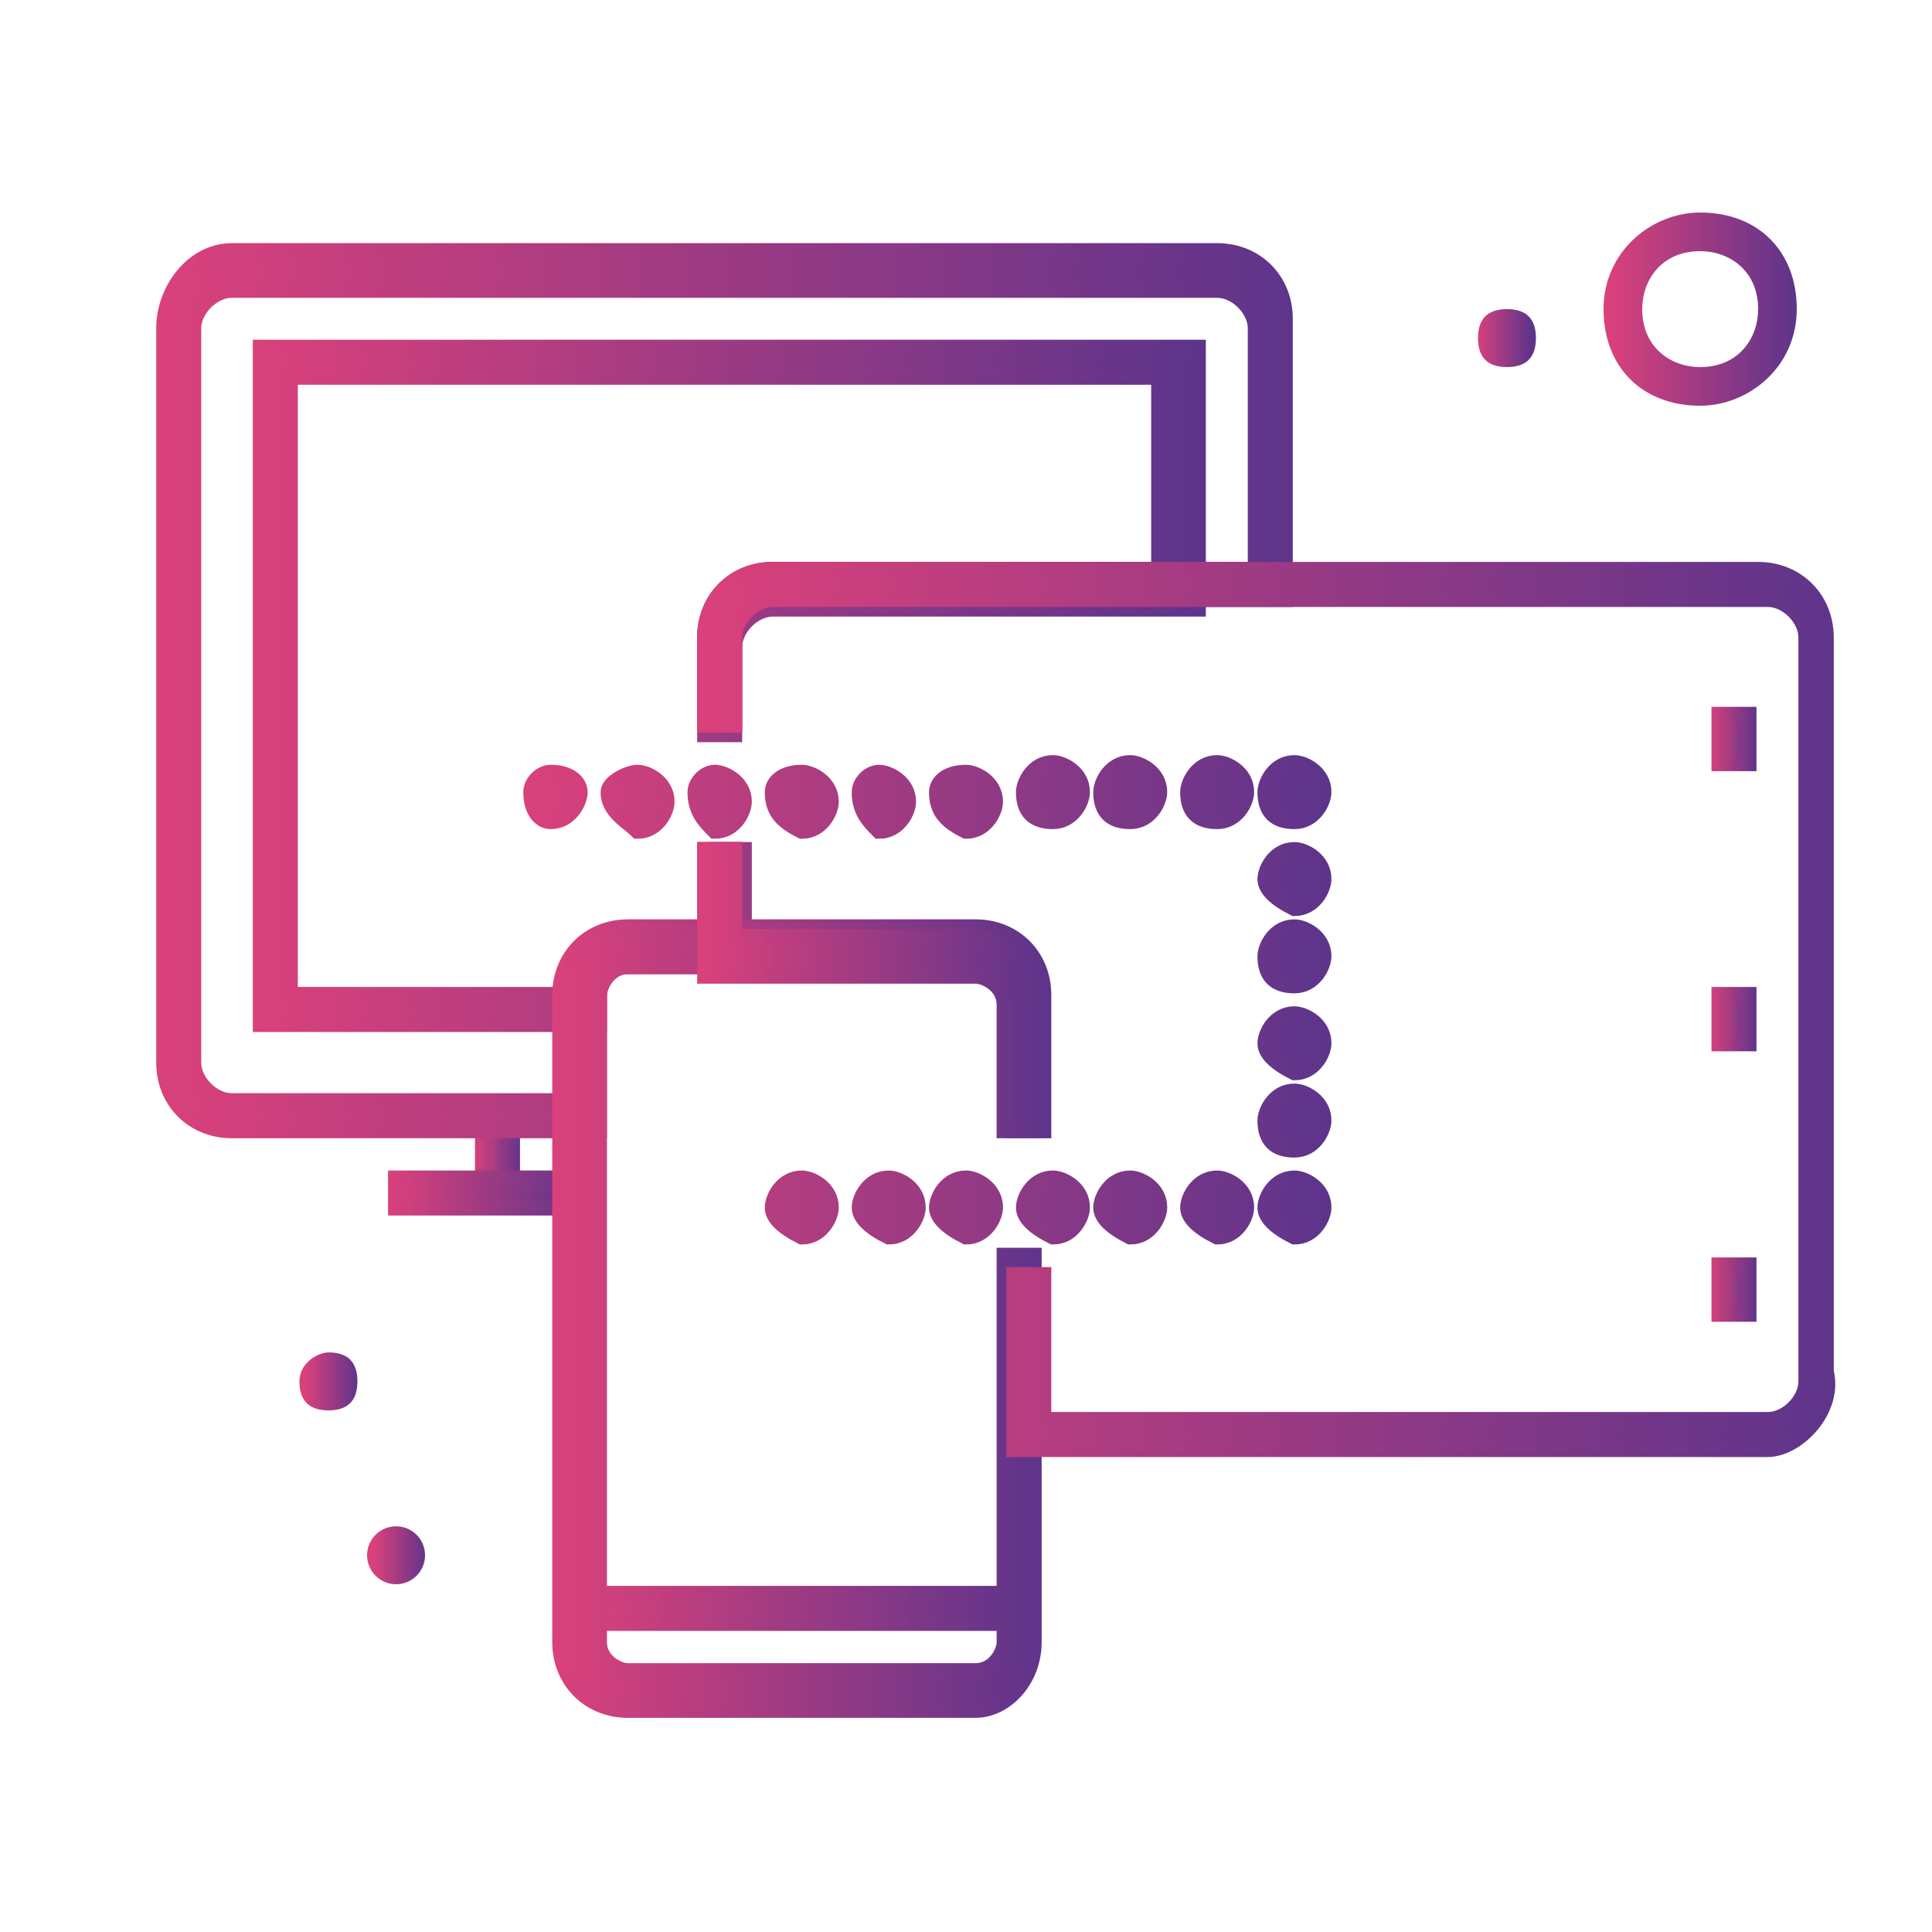
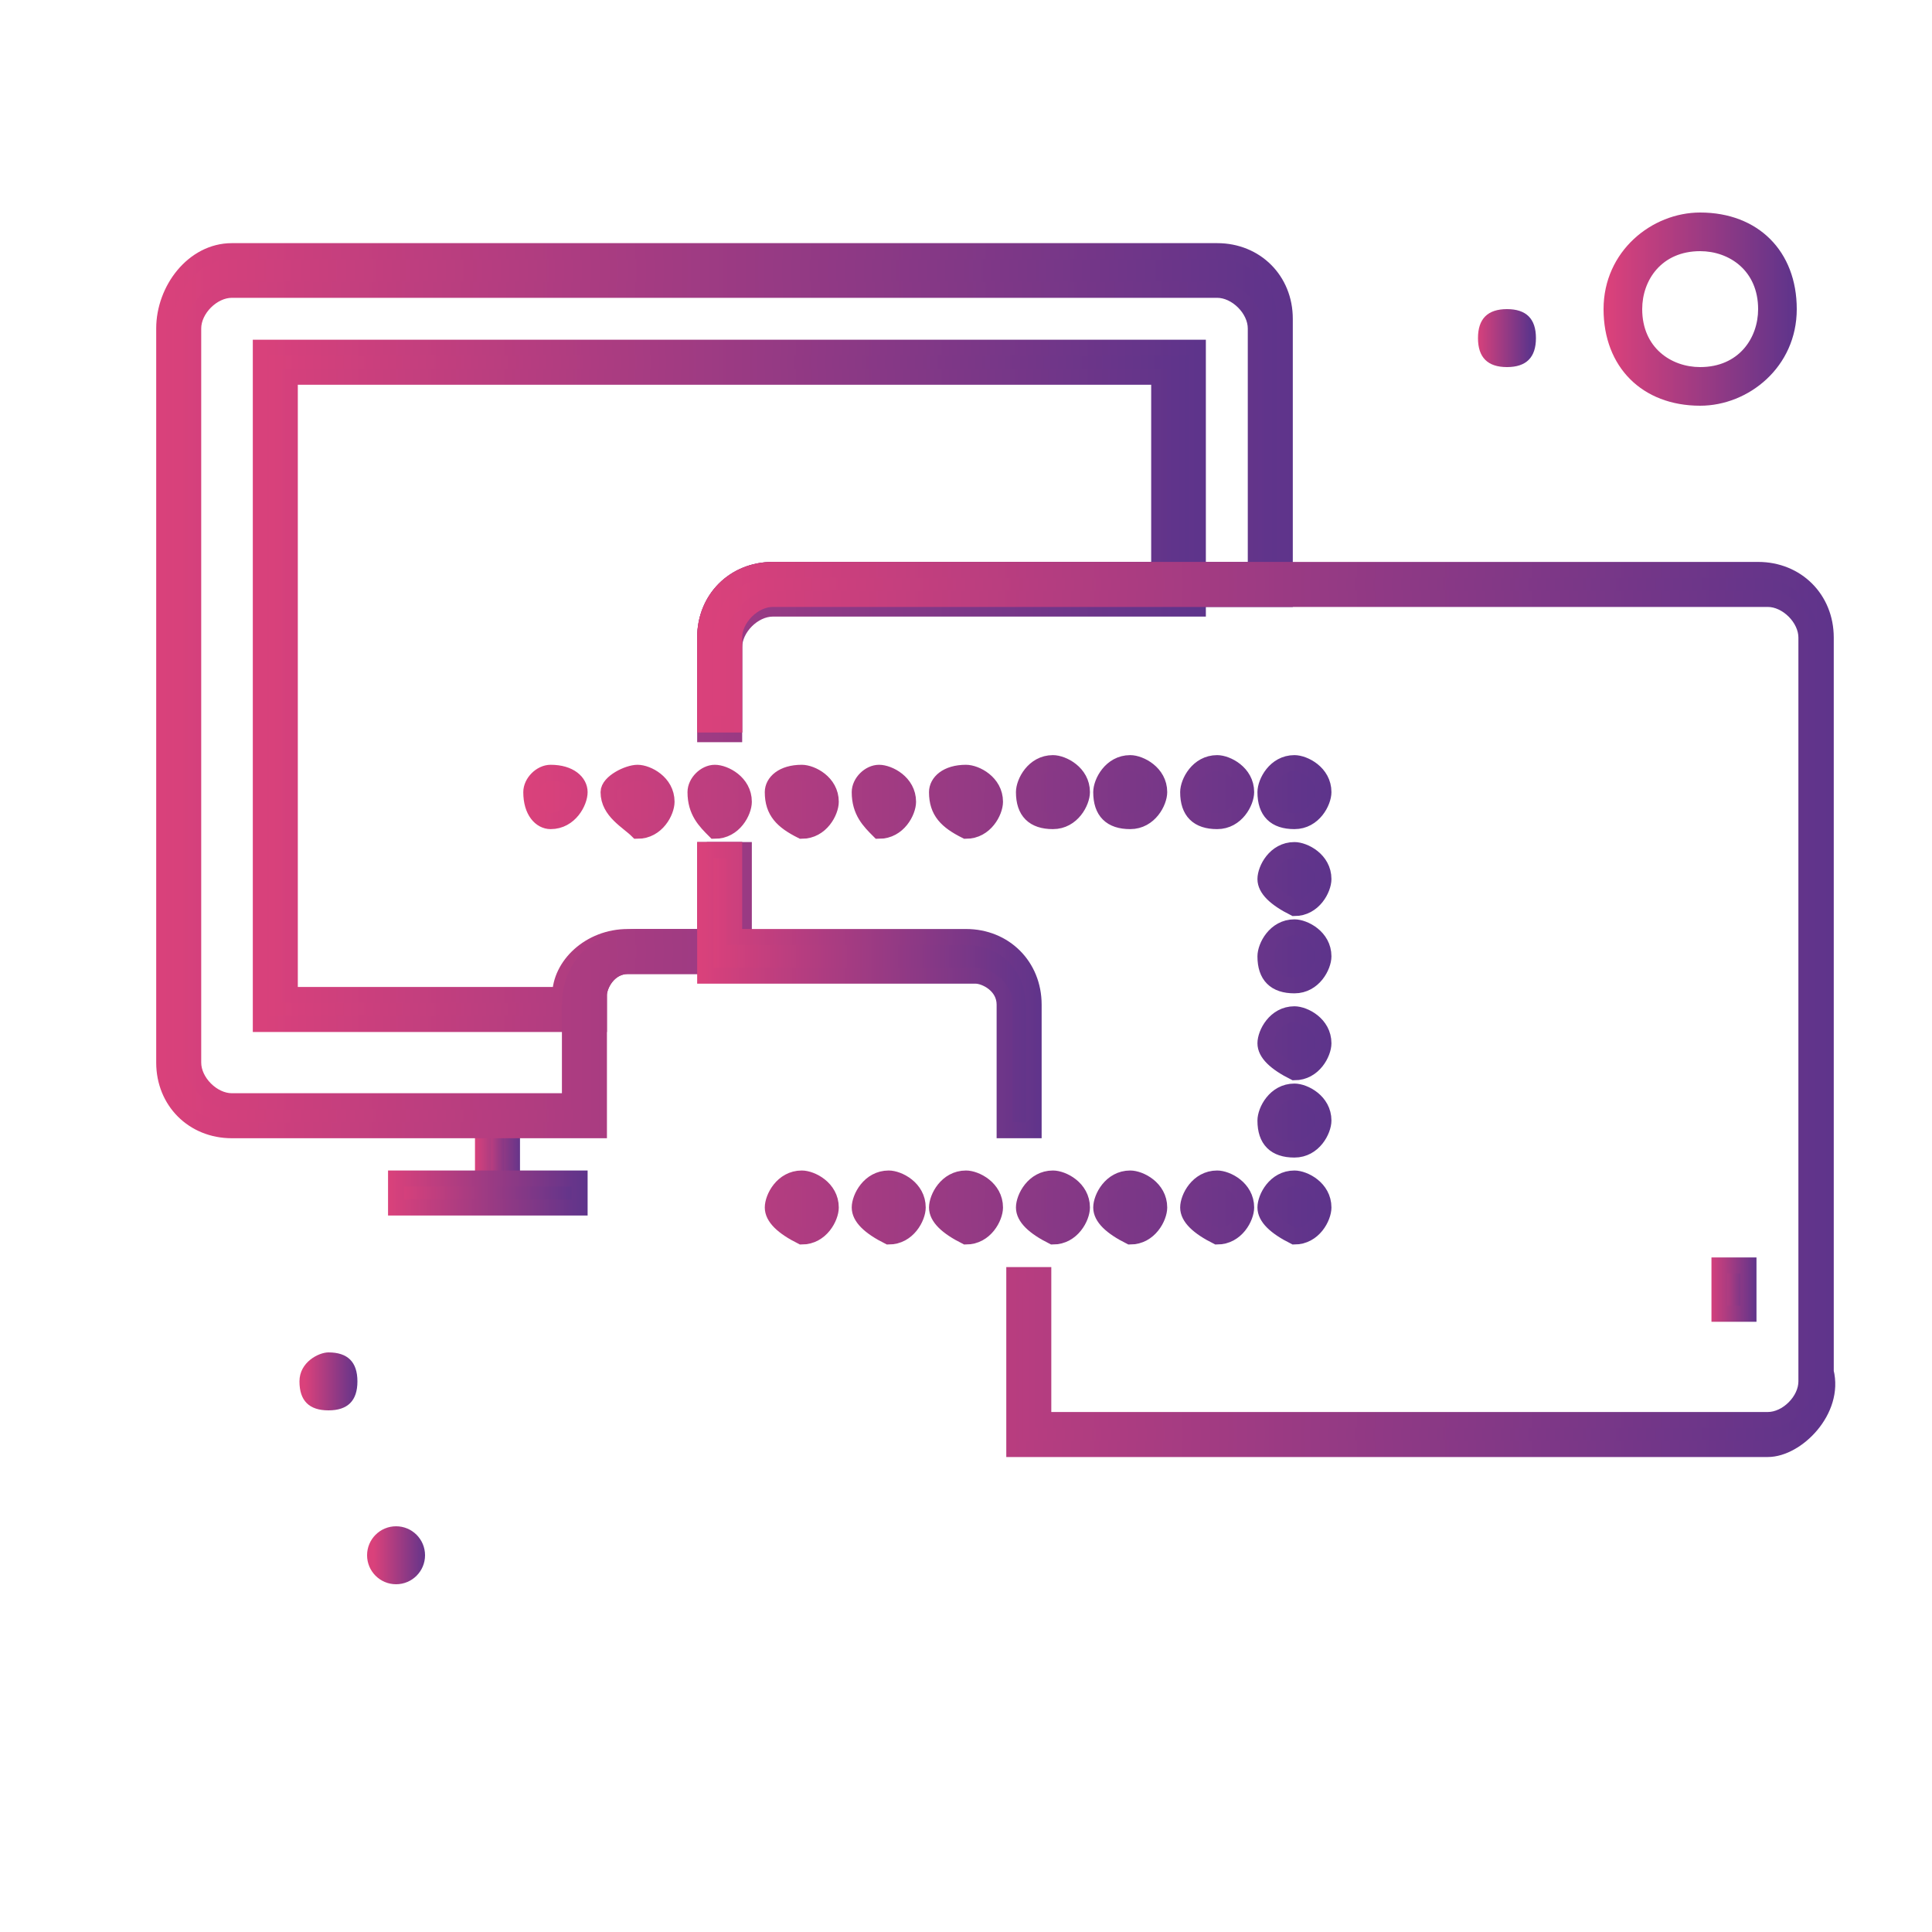
<svg xmlns="http://www.w3.org/2000/svg" version="1.1" id="Capa_1" x="0px" y="0px" viewBox="0 0 20 20" style="enable-background:new 0 0 20 20;" xml:space="preserve">
  <style type="text/css">
	.st0{fill:url(#SVGID_1_);}
	.st1{fill:url(#SVGID_00000172421538422746399050000009362001984700978104_);}
	.st2{fill:url(#SVGID_00000056398170646171872220000012035016651837117613_);}
	.st3{fill:url(#SVGID_00000035529394399614540760000007019997856997303483_);}
	
		.st4{fill:url(#SVGID_00000114773578086033431190000015921741244714400421_);stroke:url(#SVGID_00000013916081428857242070000001275508101927268737_);stroke-width:0.166;stroke-miterlimit:10;}
	
		.st5{fill:url(#SVGID_00000098914734221646917140000018121478009150059446_);stroke:url(#SVGID_00000159469871336839436110000000430954786833436826_);stroke-width:0.166;stroke-miterlimit:10;}
	
		.st6{fill:url(#SVGID_00000108268219522176734430000008662806527584552895_);stroke:url(#SVGID_00000178915718907844264130000002124517372804812934_);stroke-width:0.166;stroke-miterlimit:10;}
	
		.st7{fill:url(#SVGID_00000087370490438880594160000010684350405949739179_);stroke:url(#SVGID_00000079486961777254947390000014117162297667296661_);stroke-width:0.166;stroke-miterlimit:10;}
	
		.st8{fill:url(#SVGID_00000131339527072898366770000002807407646988968872_);stroke:url(#SVGID_00000174585364341641009700000014054066498878732459_);stroke-width:0.166;stroke-miterlimit:10;}
	
		.st9{fill:url(#SVGID_00000131347462948671956130000009547019415645991326_);stroke:url(#SVGID_00000122722788585077981060000007130071707591715972_);stroke-width:0.166;stroke-miterlimit:10;}
	
		.st10{fill:url(#SVGID_00000034083454557910764740000017932296719624977816_);stroke:url(#SVGID_00000007414061880934177710000003120365266574130327_);stroke-width:0.166;stroke-miterlimit:10;}
	
		.st11{fill:url(#SVGID_00000123413886641030256580000013033997693073591720_);stroke:url(#SVGID_00000011736414754877936920000009459575630203162798_);stroke-width:0.166;stroke-miterlimit:10;}
	
		.st12{fill:url(#SVGID_00000092450149895034599220000006705851785312641718_);stroke:url(#SVGID_00000098933619803012140270000008451763240635358367_);stroke-width:0.166;stroke-miterlimit:10;}
	
		.st13{fill:url(#SVGID_00000067924299740738345480000005785120179304530335_);stroke:url(#SVGID_00000144297375593070941090000004577615438345694854_);stroke-width:0.166;stroke-miterlimit:10;}
	
		.st14{fill:url(#SVGID_00000126281877167871542010000012721712228586767512_);stroke:url(#SVGID_00000159458759646036909020000010423276387868589499_);stroke-width:0.166;stroke-miterlimit:10;}
	
		.st15{fill:url(#SVGID_00000069373527726248871220000016292361659294364341_);stroke:url(#SVGID_00000059300076477035890470000017378216897706977414_);stroke-width:0.166;stroke-miterlimit:10;}
</style>
  <linearGradient id="SVGID_1_" gradientUnits="userSpaceOnUse" x1="3.156" y1="7.668" x2="3.714" y2="7.668" gradientTransform="matrix(1 0 0 -1 0 22)">
    <stop offset="0" style="stop-color:#DA417B" />
    <stop offset="1" style="stop-color:#5E348B" />
  </linearGradient>
  <path class="st0" d="M3.4,14c0.2,0,0.3,0.1,0.3,0.3c0,0.2-0.1,0.3-0.3,0.3c-0.2,0-0.3-0.1-0.3-0.3S3.3,14,3.4,14z" />
  <linearGradient id="SVGID_00000103228020699264705160000007690849670233275531_" gradientUnits="userSpaceOnUse" x1="15.284" y1="18.458" x2="15.842" y2="18.458" gradientTransform="matrix(1 0 0 -1 0 22)">
    <stop offset="0" style="stop-color:#DA417B" />
    <stop offset="1" style="stop-color:#5E348B" />
  </linearGradient>
  <path style="fill:url(#SVGID_00000103228020699264705160000007690849670233275531_);" d="M15.6,3.2c0.2,0,0.3,0.1,0.3,0.3  c0,0.2-0.1,0.3-0.3,0.3s-0.3-0.1-0.3-0.3C15.3,3.3,15.4,3.2,15.6,3.2z" />
  <linearGradient id="SVGID_00000097500140962300329770000002262705424458936250_" gradientUnits="userSpaceOnUse" x1="16.657" y1="18.83" x2="18.581" y2="18.83" gradientTransform="matrix(1 0 0 -1 0 22)">
    <stop offset="0" style="stop-color:#DA417B" />
    <stop offset="1" style="stop-color:#5E348B" />
  </linearGradient>
  <path style="fill:url(#SVGID_00000097500140962300329770000002262705424458936250_);" d="M17.6,4.2c0.5,0,1-0.4,1-1s-0.4-1-1-1  c-0.5,0-1,0.4-1,1S17,4.2,17.6,4.2z M17.6,2.6c0.3,0,0.6,0.2,0.6,0.6c0,0.3-0.2,0.6-0.6,0.6c-0.3,0-0.6-0.2-0.6-0.6  C17,2.9,17.2,2.6,17.6,2.6z" />
  <linearGradient id="SVGID_00000119085449133304456490000012225595680160287137_" gradientUnits="userSpaceOnUse" x1="3.869" y1="5.921" x2="4.427" y2="5.921" gradientTransform="matrix(1 0 0 -1 0 22)">
    <stop offset="0" style="stop-color:#DA417B" />
    <stop offset="1" style="stop-color:#5E348B" />
  </linearGradient>
  <circle style="fill:url(#SVGID_00000119085449133304456490000012225595680160287137_);" cx="4.1" cy="16.1" r="0.3" />
  <g>
    <g>
      <linearGradient id="SVGID_00000116209826737520345250000001051802245682122151_" gradientUnits="userSpaceOnUse" x1="17.77" y1="7.654" x2="18.11" y2="7.654">
        <stop offset="0" style="stop-color:#DA417B" />
        <stop offset="1" style="stop-color:#5E348B" />
      </linearGradient>
      <linearGradient id="SVGID_00000168098754606919350140000002670828560665962630_" gradientUnits="userSpaceOnUse" x1="17.687" y1="7.654" x2="18.193" y2="7.654">
        <stop offset="0" style="stop-color:#DA417B" />
        <stop offset="1" style="stop-color:#5E348B" />
      </linearGradient>
-       <rect x="17.8" y="7.4" style="fill:url(#SVGID_00000116209826737520345250000001051802245682122151_);stroke:url(#SVGID_00000168098754606919350140000002670828560665962630_);stroke-width:0.166;stroke-miterlimit:10;" width="0.3" height="0.5" />
    </g>
    <g>
      <linearGradient id="SVGID_00000173131422406057431480000015800485383229571976_" gradientUnits="userSpaceOnUse" x1="17.77" y1="10.519" x2="18.11" y2="10.519">
        <stop offset="0" style="stop-color:#DA417B" />
        <stop offset="1" style="stop-color:#5E348B" />
      </linearGradient>
      <linearGradient id="SVGID_00000171679717478615280960000012195052613636328375_" gradientUnits="userSpaceOnUse" x1="17.687" y1="10.519" x2="18.193" y2="10.519">
        <stop offset="0" style="stop-color:#DA417B" />
        <stop offset="1" style="stop-color:#5E348B" />
      </linearGradient>
-       <rect x="17.8" y="10.3" style="fill:url(#SVGID_00000173131422406057431480000015800485383229571976_);stroke:url(#SVGID_00000171679717478615280960000012195052613636328375_);stroke-width:0.166;stroke-miterlimit:10;" width="0.3" height="0.5" />
    </g>
    <g>
      <linearGradient id="SVGID_00000012473561094977746620000013018488204709378720_" gradientUnits="userSpaceOnUse" x1="17.77" y1="13.384" x2="18.11" y2="13.384">
        <stop offset="0" style="stop-color:#DA417B" />
        <stop offset="1" style="stop-color:#5E348B" />
      </linearGradient>
      <linearGradient id="SVGID_00000039110786479737677170000000176327035170133132_" gradientUnits="userSpaceOnUse" x1="17.687" y1="13.384" x2="18.193" y2="13.384">
        <stop offset="0" style="stop-color:#DA417B" />
        <stop offset="1" style="stop-color:#5E348B" />
      </linearGradient>
      <rect x="17.8" y="13.1" style="fill:url(#SVGID_00000012473561094977746620000013018488204709378720_);stroke:url(#SVGID_00000039110786479737677170000000176327035170133132_);stroke-width:0.166;stroke-miterlimit:10;" width="0.3" height="0.5" />
    </g>
    <g>
      <linearGradient id="SVGID_00000105421949089070919300000017771034148033636543_" gradientUnits="userSpaceOnUse" x1="5.997" y1="16.66" x2="10.579" y2="16.66">
        <stop offset="0" style="stop-color:#DA417B" />
        <stop offset="1" style="stop-color:#5E348B" />
      </linearGradient>
      <linearGradient id="SVGID_00000149351369419509539230000006893556801175728813_" gradientUnits="userSpaceOnUse" x1="5.914" y1="16.66" x2="10.663" y2="16.66">
        <stop offset="0" style="stop-color:#DA417B" />
        <stop offset="1" style="stop-color:#5E348B" />
      </linearGradient>
-       <rect x="6" y="16.5" style="fill:url(#SVGID_00000105421949089070919300000017771034148033636543_);stroke:url(#SVGID_00000149351369419509539230000006893556801175728813_);stroke-width:0.166;stroke-miterlimit:10;" width="4.6" height="0.3" />
    </g>
    <g>
      <linearGradient id="SVGID_00000106126506668380325530000000823245461167708309_" gradientUnits="userSpaceOnUse" x1="4.99" y1="11.911" x2="5.329" y2="11.911">
        <stop offset="0" style="stop-color:#DA417B" />
        <stop offset="1" style="stop-color:#5E348B" />
      </linearGradient>
      <linearGradient id="SVGID_00000057108767459962597530000006884911967391386280_" gradientUnits="userSpaceOnUse" x1="4.907" y1="11.911" x2="5.412" y2="11.911">
        <stop offset="0" style="stop-color:#DA417B" />
        <stop offset="1" style="stop-color:#5E348B" />
      </linearGradient>
      <rect x="5" y="11.5" style="fill:url(#SVGID_00000106126506668380325530000000823245461167708309_);stroke:url(#SVGID_00000057108767459962597530000006884911967391386280_);stroke-width:0.166;stroke-miterlimit:10;" width="0.3" height="0.8" />
    </g>
    <g>
      <linearGradient id="SVGID_00000154400415699809947820000012227831604430374827_" gradientUnits="userSpaceOnUse" x1="4.099" y1="12.328" x2="5.997" y2="12.328">
        <stop offset="0" style="stop-color:#DA417B" />
        <stop offset="1" style="stop-color:#5E348B" />
      </linearGradient>
      <linearGradient id="SVGID_00000047780239153392825060000000850854967418182036_" gradientUnits="userSpaceOnUse" x1="4.016" y1="12.328" x2="6.081" y2="12.328">
        <stop offset="0" style="stop-color:#DA417B" />
        <stop offset="1" style="stop-color:#5E348B" />
      </linearGradient>
      <rect x="4.1" y="12.2" style="fill:url(#SVGID_00000154400415699809947820000012227831604430374827_);stroke:url(#SVGID_00000047780239153392825060000000850854967418182036_);stroke-width:0.166;stroke-miterlimit:10;" width="1.9" height="0.3" />
    </g>
    <g>
      <linearGradient id="SVGID_00000016038868159020877230000002884094170833832354_" gradientUnits="userSpaceOnUse" x1="2.657" y1="7.094" x2="12.311" y2="7.094">
        <stop offset="0" style="stop-color:#DA417B" />
        <stop offset="1" style="stop-color:#5E348B" />
      </linearGradient>
      <linearGradient id="SVGID_00000007430831834688895610000005745987489339052964_" gradientUnits="userSpaceOnUse" x1="2.574" y1="7.094" x2="12.394" y2="7.094">
        <stop offset="0" style="stop-color:#DA417B" />
        <stop offset="1" style="stop-color:#5E348B" />
      </linearGradient>
      <path style="fill:url(#SVGID_00000016038868159020877230000002884094170833832354_);stroke:url(#SVGID_00000007430831834688895610000005745987489339052964_);stroke-width:0.166;stroke-miterlimit:10;" d="    M6.2,10.6H2.7v-7h9.7v2.7H8c-0.2,0-0.4,0.2-0.4,0.4v0.9H7.3V6.6c0-0.4,0.3-0.7,0.7-0.7h4v-2H3v6.4h2.8c0-0.3,0.3-0.6,0.7-0.6h0.8    V8.8h0.3V10H6.5c-0.2,0-0.3,0.2-0.3,0.3V10.6z" />
    </g>
    <g>
      <linearGradient id="SVGID_00000124159142041370557380000012050243769138826667_" gradientUnits="userSpaceOnUse" x1="1.66" y1="7.155" x2="13.308" y2="7.155">
        <stop offset="0" style="stop-color:#DA417B" />
        <stop offset="1" style="stop-color:#5E348B" />
      </linearGradient>
      <linearGradient id="SVGID_00000006704193595599535940000012585469621243057026_" gradientUnits="userSpaceOnUse" x1="1.577" y1="7.155" x2="13.391" y2="7.155">
        <stop offset="0" style="stop-color:#DA417B" />
        <stop offset="1" style="stop-color:#5E348B" />
      </linearGradient>
      <path style="fill:url(#SVGID_00000124159142041370557380000012050243769138826667_);stroke:url(#SVGID_00000006704193595599535940000012585469621243057026_);stroke-width:0.166;stroke-miterlimit:10;" d="    M6.2,11.7H2.4c-0.4,0-0.7-0.3-0.7-0.7V3.4C1.7,3,2,2.6,2.4,2.6h10.2c0.4,0,0.7,0.3,0.7,0.7v2.9H8c-0.2,0-0.4,0.2-0.4,0.4v0.9H7.3    V6.6c0-0.4,0.3-0.7,0.7-0.7H13V3.4C13,3.2,12.8,3,12.6,3H2.4C2.2,3,2,3.2,2,3.4V11c0,0.2,0.2,0.4,0.4,0.4h3.5v-1    c0-0.4,0.3-0.7,0.7-0.7h0.8V8.8h0.3V10H6.5c-0.2,0-0.3,0.2-0.3,0.3V11.7z" />
    </g>
    <g>
      <linearGradient id="SVGID_00000173160388381061942420000010093075844809188745_" gradientUnits="userSpaceOnUse" x1="5.828" y1="13.709" x2="10.749" y2="13.709">
        <stop offset="0" style="stop-color:#DA417B" />
        <stop offset="1" style="stop-color:#5E348B" />
      </linearGradient>
      <linearGradient id="SVGID_00000064324901692305852550000000384886095364267663_" gradientUnits="userSpaceOnUse" x1="5.745" y1="13.709" x2="10.832" y2="13.709">
        <stop offset="0" style="stop-color:#DA417B" />
        <stop offset="1" style="stop-color:#5E348B" />
      </linearGradient>
-       <path style="fill:url(#SVGID_00000173160388381061942420000010093075844809188745_);stroke:url(#SVGID_00000064324901692305852550000000384886095364267663_);stroke-width:0.166;stroke-miterlimit:10;" d="    M10.1,17.7H6.5c-0.4,0-0.7-0.3-0.7-0.7v-6.7c0-0.4,0.3-0.7,0.7-0.7h3.6c0.4,0,0.7,0.3,0.7,0.7v1.4h-0.3v-1.4    c0-0.2-0.2-0.3-0.3-0.3H6.5c-0.2,0-0.3,0.2-0.3,0.3v6.7c0,0.2,0.2,0.3,0.3,0.3h3.6c0.2,0,0.3-0.2,0.3-0.3v-4h0.3v4    C10.7,17.4,10.4,17.7,10.1,17.7z" />
    </g>
    <g>
      <linearGradient id="SVGID_00000136385649500504955090000014691356092568220544_" gradientUnits="userSpaceOnUse" x1="7.315" y1="10.443" x2="18.963" y2="10.443">
        <stop offset="0" style="stop-color:#DA417B" />
        <stop offset="1" style="stop-color:#5E348B" />
      </linearGradient>
      <linearGradient id="SVGID_00000151538071900582290340000002773850167446562457_" gradientUnits="userSpaceOnUse" x1="7.231" y1="10.443" x2="19.046" y2="10.443">
        <stop offset="0" style="stop-color:#DA417B" />
        <stop offset="1" style="stop-color:#5E348B" />
      </linearGradient>
      <path style="fill:url(#SVGID_00000136385649500504955090000014691356092568220544_);stroke:url(#SVGID_00000151538071900582290340000002773850167446562457_);stroke-width:0.166;stroke-miterlimit:10;" d="    M18.3,15h-7.8v-1.8h0.3v1.5h7.5c0.2,0,0.4-0.2,0.4-0.4V6.6c0-0.2-0.2-0.4-0.4-0.4H8c-0.2,0-0.4,0.2-0.4,0.4v0.9H7.3V6.6    c0-0.4,0.3-0.7,0.7-0.7h10.2c0.4,0,0.7,0.3,0.7,0.7v7.6C19,14.6,18.6,15,18.3,15z" />
    </g>
    <g>
      <linearGradient id="SVGID_00000000914400304326342000000005863631422285679771_" gradientUnits="userSpaceOnUse" x1="7.315" y1="10.245" x2="10.749" y2="10.245">
        <stop offset="0" style="stop-color:#DA417B" />
        <stop offset="1" style="stop-color:#5E348B" />
      </linearGradient>
      <linearGradient id="SVGID_00000047779902693312259200000000215618213277938835_" gradientUnits="userSpaceOnUse" x1="7.231" y1="10.245" x2="10.832" y2="10.245">
        <stop offset="0" style="stop-color:#DA417B" />
        <stop offset="1" style="stop-color:#5E348B" />
      </linearGradient>
      <path style="fill:url(#SVGID_00000000914400304326342000000005863631422285679771_);stroke:url(#SVGID_00000047779902693312259200000000215618213277938835_);stroke-width:0.166;stroke-miterlimit:10;" d="    M10.7,11.7h-0.3v-1.3c0-0.2-0.2-0.3-0.3-0.3H7.3V8.8h0.3v0.9h2.4c0.4,0,0.7,0.3,0.7,0.7V11.7z" />
    </g>
    <g>
      <linearGradient id="SVGID_00000132769687854691878870000007697208269732024503_" gradientUnits="userSpaceOnUse" x1="5.49" y1="10.346" x2="13.627" y2="10.346">
        <stop offset="0" style="stop-color:#DA417B" />
        <stop offset="1" style="stop-color:#5E348B" />
      </linearGradient>
      <linearGradient id="SVGID_00000067219579722542518460000011202390857806886287_" gradientUnits="userSpaceOnUse" x1="5.407" y1="10.346" x2="13.71" y2="10.346">
        <stop offset="0" style="stop-color:#DA417B" />
        <stop offset="1" style="stop-color:#5E348B" />
      </linearGradient>
      <path style="fill:url(#SVGID_00000132769687854691878870000007697208269732024503_);stroke:url(#SVGID_00000067219579722542518460000011202390857806886287_);stroke-width:0.166;stroke-miterlimit:10;" d="    M12.3,12.5c0-0.1,0.1-0.3,0.3-0.3l0,0c0.1,0,0.3,0.1,0.3,0.3l0,0c0,0.1-0.1,0.3-0.3,0.3l0,0C12.4,12.7,12.3,12.6,12.3,12.5z     M11.4,12.5c0-0.1,0.1-0.3,0.3-0.3l0,0c0.1,0,0.3,0.1,0.3,0.3l0,0c0,0.1-0.1,0.3-0.3,0.3l0,0C11.5,12.7,11.4,12.6,11.4,12.5z     M10.6,12.5c0-0.1,0.1-0.3,0.3-0.3l0,0c0.1,0,0.3,0.1,0.3,0.3l0,0c0,0.1-0.1,0.3-0.3,0.3l0,0C10.7,12.7,10.6,12.6,10.6,12.5z     M9.7,12.5c0-0.1,0.1-0.3,0.3-0.3l0,0c0.1,0,0.3,0.1,0.3,0.3l0,0c0,0.1-0.1,0.3-0.3,0.3l0,0C9.8,12.7,9.7,12.6,9.7,12.5z     M8.9,12.5c0-0.1,0.1-0.3,0.3-0.3l0,0c0.1,0,0.3,0.1,0.3,0.3l0,0c0,0.1-0.1,0.3-0.3,0.3l0,0C9,12.7,8.9,12.6,8.9,12.5z M8,12.5    c0-0.1,0.1-0.3,0.3-0.3l0,0c0.1,0,0.3,0.1,0.3,0.3l0,0c0,0.1-0.1,0.3-0.3,0.3l0,0C8.1,12.7,8,12.6,8,12.5z M13.1,12.5    c0-0.1,0.1-0.3,0.3-0.3l0,0c0.1,0,0.3,0.1,0.3,0.3l0,0c0,0.1-0.1,0.3-0.3,0.3l0,0C13.2,12.7,13.1,12.6,13.1,12.5z M13.1,11.6    c0-0.1,0.1-0.3,0.3-0.3l0,0c0.1,0,0.3,0.1,0.3,0.3l0,0c0,0.1-0.1,0.3-0.3,0.3l0,0C13.2,11.9,13.1,11.8,13.1,11.6z M13.1,10.8    c0-0.1,0.1-0.3,0.3-0.3l0,0c0.1,0,0.3,0.1,0.3,0.3l0,0c0,0.1-0.1,0.3-0.3,0.3l0,0C13.2,11,13.1,10.9,13.1,10.8z M13.1,9.9    c0-0.1,0.1-0.3,0.3-0.3l0,0c0.1,0,0.3,0.1,0.3,0.3l0,0c0,0.1-0.1,0.3-0.3,0.3l0,0C13.2,10.2,13.1,10.1,13.1,9.9z M13.1,9.1    c0-0.1,0.1-0.3,0.3-0.3l0,0c0.1,0,0.3,0.1,0.3,0.3l0,0c0,0.1-0.1,0.3-0.3,0.3l0,0C13.2,9.3,13.1,9.2,13.1,9.1z M13.1,8.2    c0-0.1,0.1-0.3,0.3-0.3l0,0c0.1,0,0.3,0.1,0.3,0.3l0,0c0,0.1-0.1,0.3-0.3,0.3l0,0C13.2,8.5,13.1,8.4,13.1,8.2z M12.3,8.2    c0-0.1,0.1-0.3,0.3-0.3l0,0c0.1,0,0.3,0.1,0.3,0.3l0,0c0,0.1-0.1,0.3-0.3,0.3l0,0C12.4,8.5,12.3,8.4,12.3,8.2z M11.4,8.2    c0-0.1,0.1-0.3,0.3-0.3l0,0c0.1,0,0.3,0.1,0.3,0.3l0,0c0,0.1-0.1,0.3-0.3,0.3l0,0C11.5,8.5,11.4,8.4,11.4,8.2z M10.6,8.2    c0-0.1,0.1-0.3,0.3-0.3l0,0c0.1,0,0.3,0.1,0.3,0.3l0,0c0,0.1-0.1,0.3-0.3,0.3l0,0C10.7,8.5,10.6,8.4,10.6,8.2z M9.7,8.2    C9.7,8.1,9.8,8,10,8l0,0c0.1,0,0.3,0.1,0.3,0.3l0,0c0,0.1-0.1,0.3-0.3,0.3l0,0C9.8,8.5,9.7,8.4,9.7,8.2z M8.9,8.2    C8.9,8.1,9,8,9.1,8l0,0c0.1,0,0.3,0.1,0.3,0.3l0,0c0,0.1-0.1,0.3-0.3,0.3l0,0C9,8.5,8.9,8.4,8.9,8.2z M8,8.2C8,8.1,8.1,8,8.3,8    l0,0c0.1,0,0.3,0.1,0.3,0.3l0,0c0,0.1-0.1,0.3-0.3,0.3l0,0C8.1,8.5,8,8.4,8,8.2z M7.2,8.2C7.2,8.1,7.3,8,7.4,8l0,0    c0.1,0,0.3,0.1,0.3,0.3l0,0c0,0.1-0.1,0.3-0.3,0.3l0,0C7.3,8.5,7.2,8.4,7.2,8.2z M6.3,8.2C6.3,8.1,6.5,8,6.6,8l0,0    c0.1,0,0.3,0.1,0.3,0.3l0,0c0,0.1-0.1,0.3-0.3,0.3l0,0C6.5,8.5,6.3,8.4,6.3,8.2z M5.5,8.2C5.5,8.1,5.6,8,5.7,8l0,0    C5.9,8,6,8.1,6,8.2l0,0c0,0.1-0.1,0.3-0.3,0.3l0,0C5.6,8.5,5.5,8.4,5.5,8.2z" />
    </g>
  </g>
</svg>